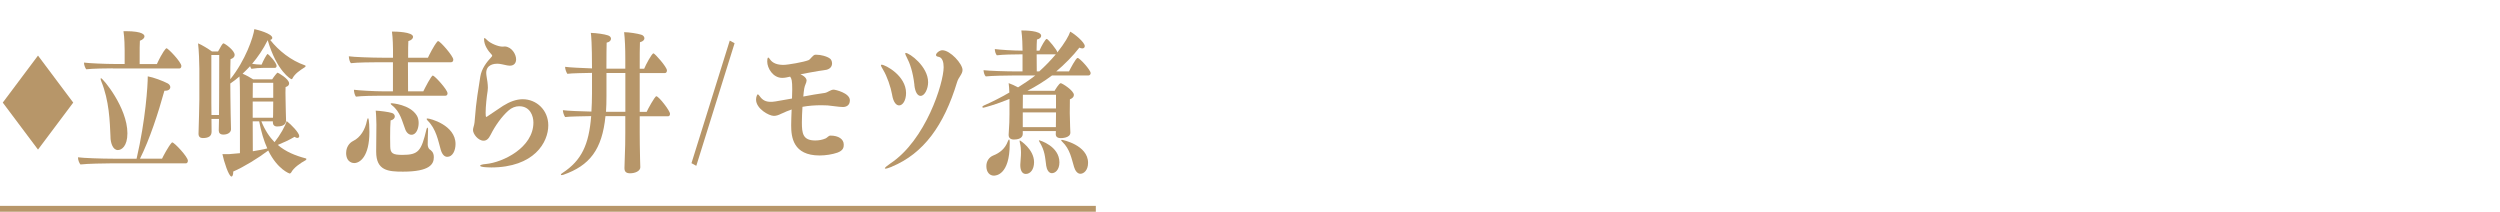
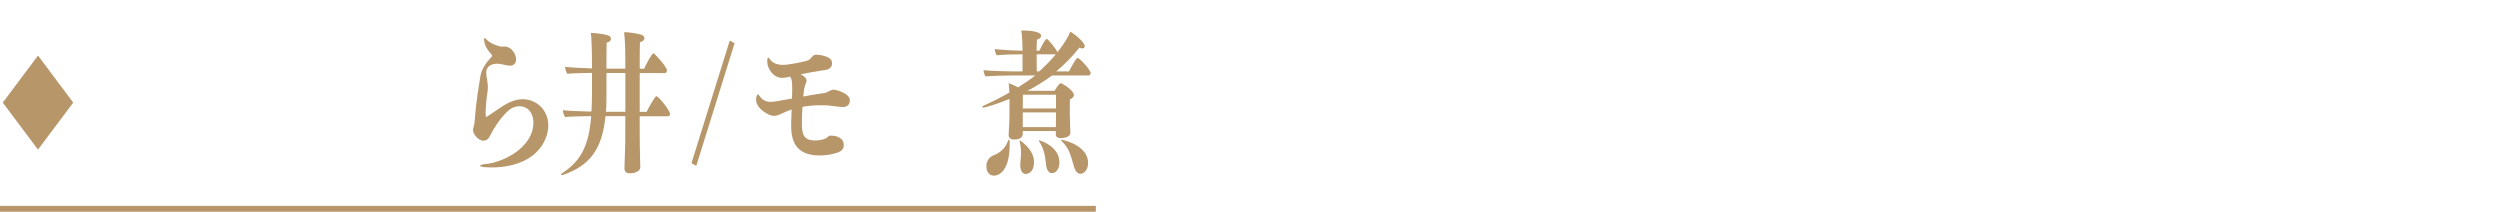
<svg xmlns="http://www.w3.org/2000/svg" id="b" data-name="レイヤー 2" viewBox="0 0 425 36">
  <defs>
    <style>
      .d {
        fill: none;
      }

      .e {
        fill: #b79669;
      }
    </style>
  </defs>
  <g id="c" data-name="レイヤー 1">
    <g>
-       <rect class="d" width="425" height="36" />
      <g>
        <rect class="e" y="35" width="186.29" height="1" />
        <g>
          <path class="e" d="m6.46,9.45l5.99,7.99-5.99,7.99L.47,17.44l5.99-7.99Z" />
-           <path class="e" d="m18.79,27.77c-.78,0-4.03.05-5.11.19-.22-.24-.42-.77-.42-1.17v-.05c.84.13,4.07.24,5.97.24h3.99c1.54-6.65,1.9-12.45,1.9-14,.94.16,2.59.77,3.43,1.22.26.16.4.4.4.61,0,.32-.26.61-.84.61h-.16c-1.06,3.83-2.51,8.28-4.15,11.55h3.75c.16-.35,1.06-2.08,1.64-2.71.02-.03.06-.05.1-.05.34,0,2.65,2.45,2.65,3.11,0,.21-.1.45-.34.45h-12.81Zm.36-16.15c-.94,0-3.49.03-4.49.16-.18-.21-.38-.75-.38-1.09v-.05c.8.11,3.57.24,5.37.24h1.54v-2.31c0-.56-.02-2.1-.2-3.27h.36c3.03,0,3.21.67,3.21.88,0,.27-.26.56-.78.75-.04.51-.04,1.3-.04,3.96h2.93c.96-2.08,1.54-2.69,1.62-2.69.3,0,2.54,2.37,2.54,3.01,0,.21-.1.43-.32.43h-11.36Zm-.36,11.76c-.12-2.79-.22-6.25-1.58-9.58-.08-.19-.1-.32-.1-.4,0-.05.02-.11.06-.11.3,0,4.49,4.98,4.49,9.37,0,2.21-1,2.85-1.62,2.85-.86,0-1.22-1.2-1.26-2.13Z" />
-           <path class="e" d="m46.39,20.63h-1.96c.62,1.52,1.38,2.66,2.24,3.54.92-1.14,1.86-2.79,2.06-3.59.78.59,2.14,2,2.14,2.55,0,.19-.12.32-.32.32-.12,0-.28-.05-.48-.19-.92.56-1.96,1.01-2.85,1.38,1.38,1.17,2.97,1.81,4.77,2.29.08.03.1.05.1.11,0,.08-.06.13-.12.19-.94.51-2.06,1.3-2.46,2.08-.08.13-.18.19-.28.19,0,0-2.04-.67-3.63-3.91-1.64,1.25-4.19,2.82-5.95,3.57v.08c0,.45-.12.77-.3.77-.46,0-1.3-2.61-1.54-3.81h1.18c.44-.03,1.08-.08,1.8-.16v-9.66c0-.77,0-2.32-.08-3.38-.52.45-1.04.85-1.56,1.2,0,1.3.02,2.37.02,2.37,0,.98.08,4.82.1,5.38v.03c0,.48-.48.9-1.3.9-.54,0-.78-.27-.78-.69v-.05c.02-.51.04-1.22.04-1.84v-.08h-1.28c0,.69,0,1.76.02,2.13v.03c0,.72-.44,1.09-1.5,1.09-.42,0-.72-.21-.72-.72v-.08c.04-.69.14-5.46.14-5.77v-5.19c0-1.09-.08-3.17-.22-4.34.62.24,1.74.93,2.36,1.38h1.04c.46-.85.76-1.38.92-1.38.2,0,1.9,1.17,1.9,1.97,0,.29-.2.56-.7.72-.04.61-.04,2.05-.04,3.41,2.57-3.19,3.93-7.19,4.09-8.52.54.11,3.05.77,3.05,1.49,0,.16-.12.29-.36.35,1.46,1.84,3.53,3.49,5.89,4.31.1.03.14.08.14.13,0,.08-.06.13-.16.21-.84.53-1.7,1.12-2.08,1.89-.04.11-.12.13-.18.13-.08,0-2.47-1.3-4.03-6.63-.78,1.57-1.68,2.87-2.65,4.02.5.08,1.1.13,1.42.13h.2c.22-.58.88-1.81,1.02-1.81.1,0,1.52,1.44,1.52,2.05,0,.19-.12.32-.3.32h-1.98c-.6,0-1.36.05-2,.16-.08-.11-.16-.27-.22-.45-.42.45-.86.88-1.28,1.28.64.27,1.3.64,1.8.96h3.23c.3-.48.84-1.14.92-1.14.06,0,1.96,1.04,1.96,1.84,0,.24-.16.48-.6.61-.02.27-.02.61-.02.96,0,.64.02,1.28.02,1.28,0,.56.02,1.6.04,1.97,0,.29.04,1.14.04,1.38v.05c0,.37-.1,1.06-1.52,1.06-.52,0-.72-.32-.72-.69v-.16Zm-9.16-1.09c0-.75.02-1.81.02-2.58l.02-7.61h-1.34v8.12c0,.43.02,1.44.02,2.08h1.28Zm9.22-5.46h-3.47c0,.4-.02,1.36-.02,2.55h3.49v-2.55Zm-3.49,3.17v2.77h3.45c0-.24.02-.45.02-.58,0-.56.02-1.7.02-2.18h-3.49Zm0,3.38l.02,5.08c.9-.16,1.76-.29,2.46-.48-.58-1.28-1.04-2.82-1.38-4.6h-1.1Z" />
-           <path class="e" d="m58.85,25.96c0-.88.48-1.65,1.2-2,1.2-.58,2.04-1.92,2.33-3.46.06-.27.12-.4.18-.4.22,0,.24,1.97.24,2.32,0,4.2-1.62,5.3-2.58,5.3-.1,0-1.38,0-1.38-1.76Zm5.99-9.69c-1.06,0-3.41.03-4.33.16-.2-.24-.34-.77-.34-1.17.78.11,3.47.27,5.19.27h1.44v-4.95h-2.31c-1.04,0-3.91.03-4.83.16-.22-.21-.34-.77-.36-1.17.78.13,3.99.24,5.71.24h1.8v-1.38c0-.29-.02-1.94-.18-3.06h.2c.34,0,3.39.03,3.39.9,0,.27-.26.56-.8.72-.04.4-.04,1.52-.04,2.82h3.37c.18-.4,1.04-2.13,1.62-2.77.04-.05.08-.05.12-.05.34,0,2.57,2.55,2.57,3.14,0,.27-.14.45-.38.45h-7.33c0,1.97.02,4.15.02,4.95h2.59c.3-.61,1.36-2.69,1.62-2.69.28,0,2.5,2.39,2.5,3.03,0,.21-.12.4-.34.4h-10.9Zm1.48,7.11c0,.72.02,1.36.02,1.54.02,1.17.46,1.41,2.08,1.41,2.73,0,3.21-.67,4.07-4.31.04-.21.12-.32.18-.32s.1.11.1.32v.05c-.04.67-.04,1.86-.06,2.53,0,.32.18.69.3.77.3.21.74.5.74,1.36,0,1.14-.64,2.45-5.25,2.45-2.5,0-4.55-.16-4.55-3.38v-.21c.02-.83.04-3.65.04-4.39-.02-.77-.04-1.81-.12-2.39.76.03,2.16.21,2.77.4.3.08.48.35.48.58,0,.29-.22.56-.72.69-.06.53-.08,1.84-.08,2.9Zm2.57-1.41c-.5-1.25-.8-2.95-2.25-4.07-.16-.11-.22-.21-.22-.27s.06-.08.18-.08c0,0,3.09.19,4.25,2.08.24.37.32.85.32,1.28,0,.9-.38,2-1.22,2-.4,0-.82-.29-1.06-.93Zm6.03,3.46c-.42-1.46-.76-3.49-2.21-4.92-.12-.13-.18-.21-.18-.29,0-.05.04-.08.14-.08.44,0,4.77,1.12,4.77,4.34,0,1.12-.5,2.18-1.4,2.18-.42,0-.84-.29-1.12-1.22Z" />
          <path class="e" d="m83.48,28.46c-.16,0-1.86,0-1.86-.29,0-.11.32-.24,1-.29,2.85-.27,8.06-2.77,8.06-7.05,0-1.09-.54-2.77-2.42-2.77-.62,0-1.28.24-1.84.75-1.1.98-2.21,2.5-3.01,4.1-.34.69-.7,1.01-1.2,1.01-.92,0-1.8-1.14-1.8-1.81,0-.16.04-.32.08-.48.18-.53.22-1.09.26-1.7.16-2.39.62-5.16.9-6.89.22-1.38,1.08-2.48,1.92-3.38.06-.05.1-.13.1-.21,0-.05-.02-.08-.06-.13-.66-.69-1.32-1.65-1.32-2.66,0-.13.02-.19.08-.19.08,0,.26.16.5.4.52.5,1.8,1.06,2.57,1.06.12,0,.26-.03.4-.03,1.16.08,1.9,1.33,1.9,2.18,0,.53-.26,1.09-1.08,1.09-.14,0-.28-.03-.44-.05-.58-.11-1.18-.29-1.68-.29-.46,0-1.88.11-1.88,1.57,0,.21.04.45.08.72.08.4.2,1.2.2,1.81,0,.21-.02.37-.04.53-.16.96-.34,2.66-.34,3.7,0,.45.02.72.12.72.02,0,.06,0,.08-.03.82-.53,1.78-1.22,2.77-1.86,1.1-.69,2.24-1.12,3.33-1.12,2.36,0,4.35,1.86,4.35,4.44,0,2.87-2.38,7.16-9.76,7.16Z" />
          <path class="e" d="m108.86,28.4c0,.72-.96,1.06-1.74,1.06-.66,0-.96-.27-.96-.85v-.11c.14-3.62.14-4.76.14-5.91v-2.85h-3.37c-.56,5.67-2.67,8.41-7.18,9.98-.1.03-.2.05-.26.05-.08,0-.14-.03-.14-.08,0-.08.1-.19.28-.29,3.25-2.13,4.49-4.82,4.87-9.66-1.24.03-3.71.05-4.43.16-.2-.29-.38-.83-.38-1.17.7.11,3.19.21,4.85.24.06-.96.1-1.97.1-3.09v-3.49c-1.2.03-3.47.05-4.19.16-.2-.29-.38-.82-.38-1.14v-.05c.68.11,2.97.21,4.57.27,0-4.18-.14-5.69-.2-6.04.96.03,2.3.21,2.93.43.34.11.5.35.5.56,0,.29-.24.58-.74.67-.02.53-.04,2.4-.04,4.42h3.21v-1.73c0-1.73-.06-3.25-.2-4.47.84,0,2.31.24,2.91.43.32.08.54.35.54.61s-.22.53-.76.67c-.04.72-.04,2.45-.04,4.5h.76c.28-.69,1.3-2.61,1.58-2.61.22,0,2.29,2.32,2.29,2.9,0,.21-.1.45-.34.45h-4.29v6.6h1.18c.16-.4,1.4-2.66,1.64-2.66.42,0,2.33,2.47,2.33,2.98,0,.21-.08.43-.34.43h-4.81v2.79c0,1.01.02,2.9.06,4.47,0,.27.04,1.06.04,1.36v.03Zm-2.55-15.99h-3.21v3.91c0,.96-.02,1.86-.08,2.69h3.29v-6.6Z" />
          <path class="e" d="m117.55,27.74l6.51-20.84.82.45-6.51,20.84-.82-.45Z" />
          <path class="e" d="m132.88,19.3c-.52.27-.92.4-1.32.4-.84,0-3.03-1.22-3.03-2.77,0-.48.2-.9.3-.9.06,0,.16.11.32.32.48.69,1.04.96,1.88.96.4,0,.56,0,3.61-.56.02-.56.04-1.09.04-1.54,0-1.49-.1-1.86-.36-2.18-.46.11-.92.21-1.34.21-1.6,0-2.55-1.68-2.55-2.77,0-.11,0-.69.18-.69.06,0,.16.11.3.32.44.64,1.22.93,2.28.93.74,0,3.47-.48,4.25-.8.34-.13.74-.9,1.16-.93h.18c.76,0,1.82.27,2.33.67.18.13.34.45.34.8,0,.45-.24.91-.94,1.09-.32.08-.94.13-1.38.21-1.02.19-2.06.35-3.05.56,1.02.45,1.04.96,1.04,1.06,0,.37-.32.8-.4,1.36-.06.37-.12.85-.16,1.36,1.26-.24,2.46-.45,3.65-.61.52-.08.98-.56,1.52-.56.24,0,2.75.56,2.75,1.81,0,.93-.7,1.14-1.18,1.14-.72,0-2.06-.24-2.61-.27-.34,0-.7-.03-1.04-.03-1.12,0-2.2.08-3.23.27-.06.96-.1,1.89-.1,2.63,0,1.89.16,3.09,2.28,3.09.6,0,1.22-.11,1.76-.35.3-.13.48-.48.82-.48,1.34,0,2.26.58,2.26,1.54,0,.43-.06.99-1.08,1.36-.84.29-1.98.48-3.03.48-4.51,0-4.83-3.14-4.83-5.11,0-.77.04-1.73.08-2.71-.58.19-1.12.43-1.68.69Z" />
-           <path class="e" d="m151.68,16.19c-.26-1.44-.88-3.22-1.54-4.31-.24-.4-.38-.67-.38-.77,0-.08.04-.11.12-.11.6,0,4.15,1.84,4.15,4.82,0,1.28-.58,2.1-1.18,2.1-.48,0-.96-.51-1.18-1.73Zm-.08,12.16c-.54.21-.88.32-1.06.32-.08,0-.12-.03-.12-.05,0-.13.32-.4.94-.83,6.01-3.96,9.06-13.65,9.06-16.37,0-.82-.2-1.65-.86-1.76-.28-.05-.44-.13-.44-.32,0-.29.58-.8,1.08-.8,1.34,0,3.43,2.31,3.43,3.35,0,.72-.66,1.2-.92,2.05-2.24,7.4-5.71,12.16-11.12,14.4Zm3.85-13.92c-.26-2.29-.8-3.73-1.3-4.68-.18-.35-.26-.53-.26-.64,0-.05.02-.11.08-.11.64,0,3.81,2.29,3.81,4.98,0,1.09-.56,2.32-1.28,2.32-.46,0-.92-.53-1.06-1.86Z" />
          <path class="e" d="m173.87,22.28v.48c0,.19-.06.96-1.5.96-.56,0-.9-.27-.9-.75v-.11c.12-1.84.14-2.42.14-3.46v-2.58c-2.31.96-4.37,1.49-4.43,1.49-.12,0-.18-.05-.18-.13s.08-.16.24-.24c1.46-.64,2.93-1.38,4.35-2.21-.02-.58-.06-1.17-.12-1.6.46.16,1.06.43,1.6.72,1.02-.64,2-1.3,2.93-2.02h-3.73c-1.04,0-3.77.05-4.69.16-.22-.19-.36-.69-.38-1.06.78.11,3.85.21,5.57.21h1.06v-2.9h-.48c-1.04,0-2.83.03-3.89.16-.2-.24-.34-.67-.34-1.06.82.11,3.09.27,4.71.27v-.16c0-.64-.04-2.18-.2-3.27h.2c.28,0,3.17,0,3.17.9,0,.27-.24.53-.72.64-.02.37-.06,1.09-.06,1.89h.48c.34-.77,1.02-2,1.24-2s1.8,1.94,1.8,2.26v.05c1.3-1.65,1.96-2.82,2.2-3.54.72.37,2.47,1.81,2.47,2.45,0,.24-.16.4-.42.4-.14,0-.32-.05-.5-.13-1.08,1.41-2.58,2.9-3.93,4.04h2.17c.22-.45,1.18-2.29,1.46-2.29.36,0,2.22,2.05,2.22,2.58,0,.21-.16.4-.38.4h-6.19c-1.32.98-2.71,1.86-4.19,2.61h4.63c.04-.08.76-1.3,1.04-1.3.24,0,2.24,1.25,2.24,2,0,.29-.2.56-.68.75-.02.67-.02,2.34-.02,2.34,0,.5.04,2,.06,2.34,0,.27.02.75.04.93v.05c0,.93-1.54.93-1.62.93-.62,0-.86-.27-.86-.67v-.05c0-.05.02-.27.02-.48h-5.63Zm-6.19,5.96c0-.88.5-1.54,1.18-1.81,1.1-.43,2.02-1.17,2.47-2.4.08-.21.16-.32.22-.32s.1.13.1.4v.37c0,5.3-2.39,5.38-2.69,5.38-.7,0-1.28-.56-1.28-1.62Zm5.77-.16v-.08c.02-.67.12-1.33.12-2.1,0-.5-.04-1.06-.2-1.68-.02-.11-.04-.19-.04-.24s.02-.11.06-.11c.02,0,2.4,1.49,2.4,3.7,0,1.25-.64,2-1.4,2-.68,0-.94-.69-.94-1.49Zm6.07-11.98h-5.63c0,.51-.02,1.52-.02,2.34h5.65v-2.34Zm-.02,5.22c0-.19.02-1.38.02-1.86v-.35h-5.65v2.5h5.63v-.29Zm-3.27-12.08c0,1.14.02,2.34.02,2.9h.42c1-.9,1.96-1.89,2.81-2.9h-3.25Zm1.62,18.87c-.2-1.41-.2-2.45-1.14-3.99-.06-.11-.1-.19-.1-.24,0-.03.02-.03.06-.03.08,0,3.43.98,3.43,3.75,0,1.28-.72,1.84-1.28,1.84-.52,0-.86-.56-.98-1.33Zm4.73.24c-.42-1.36-.66-2.98-2-4.26-.12-.11-.18-.19-.18-.24s.04-.08.12-.08c.1,0,4.45.88,4.45,3.91,0,1.28-.74,1.86-1.3,1.86-.5,0-.88-.48-1.1-1.2Z" />
        </g>
      </g>
    </g>
  </g>
</svg>